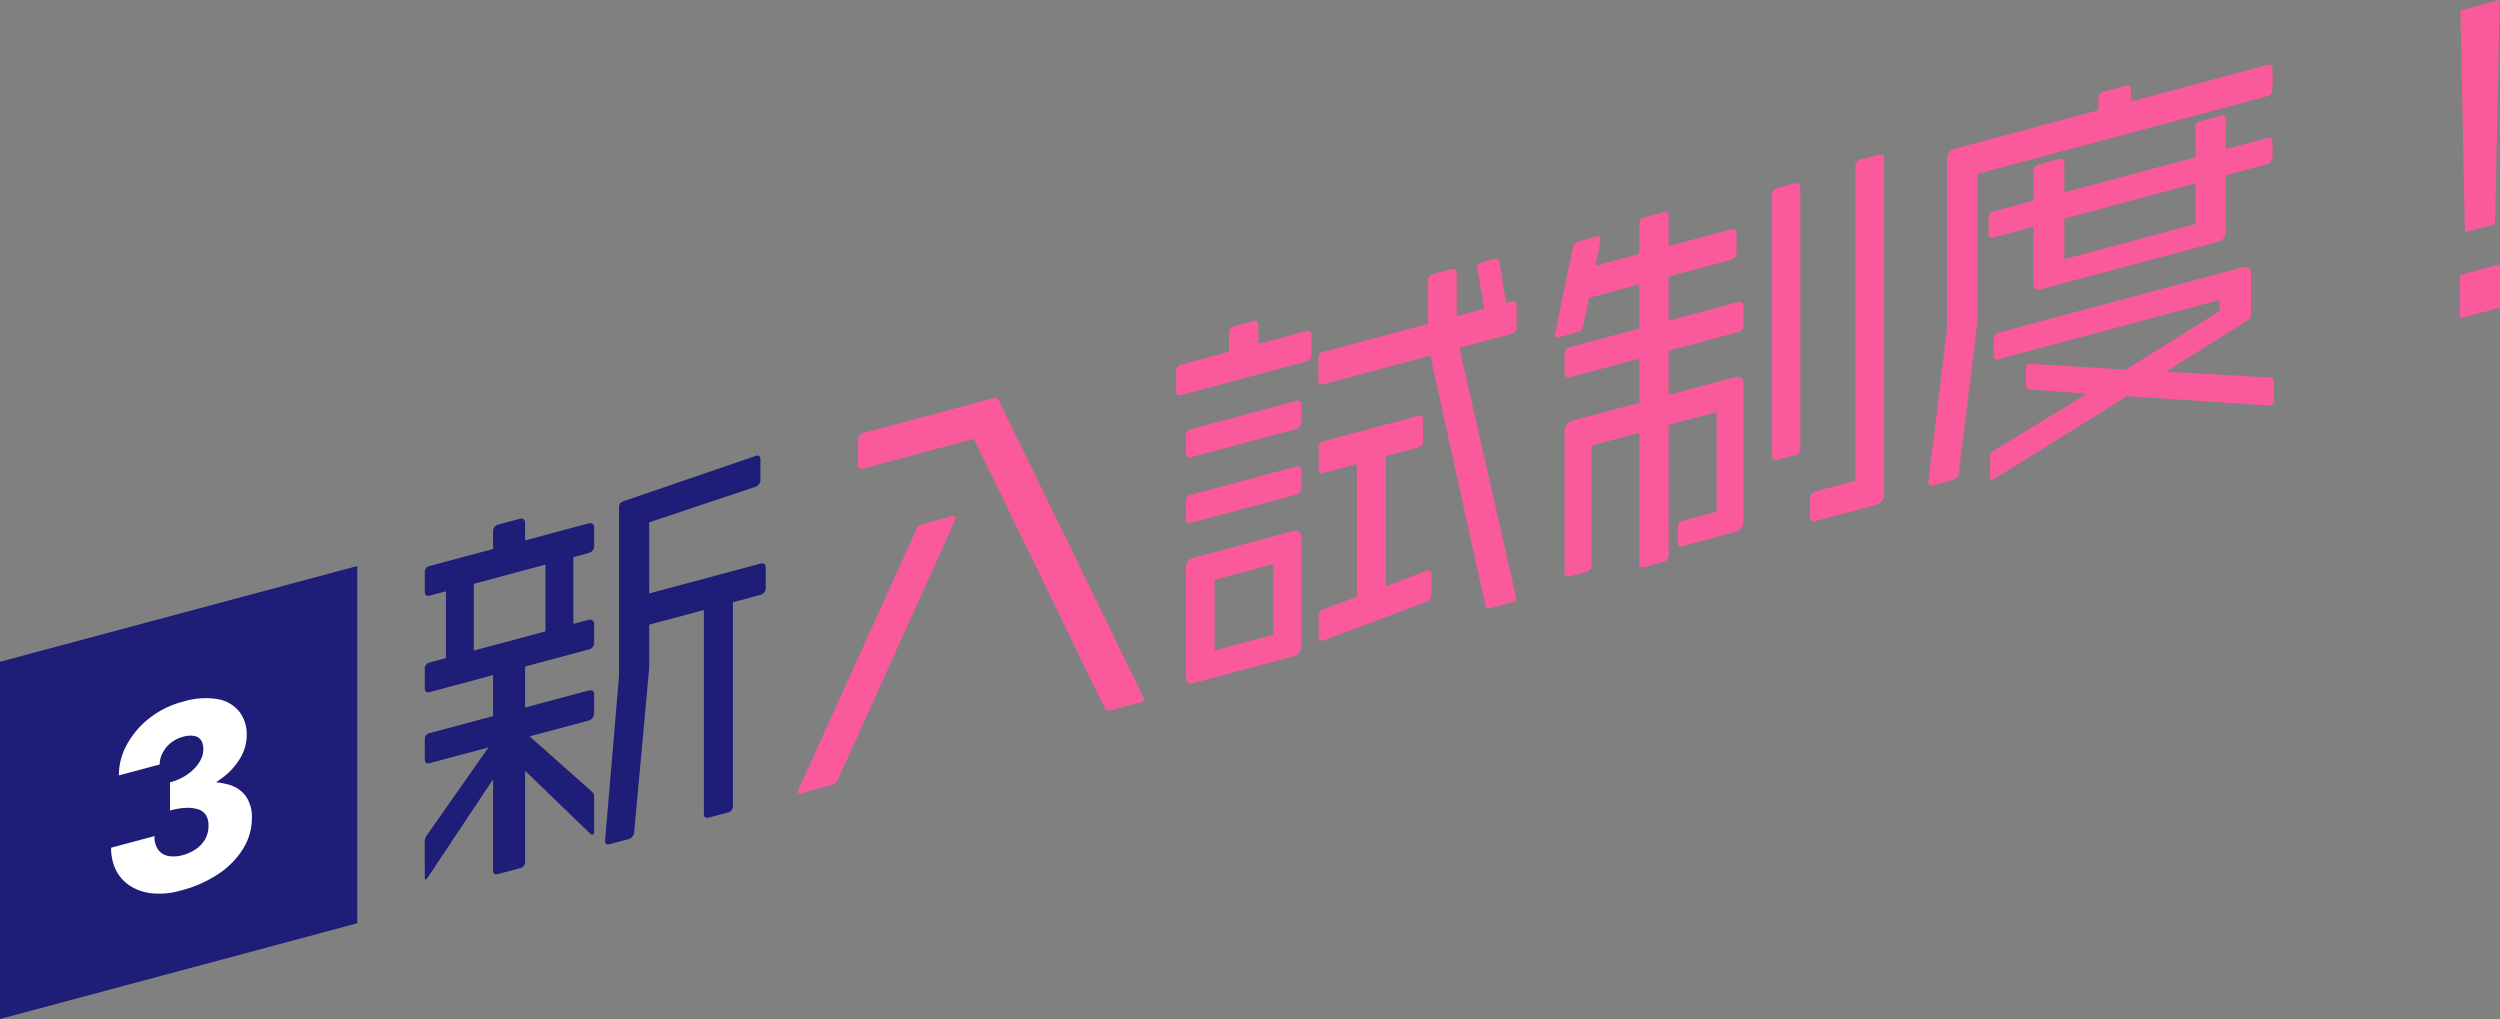
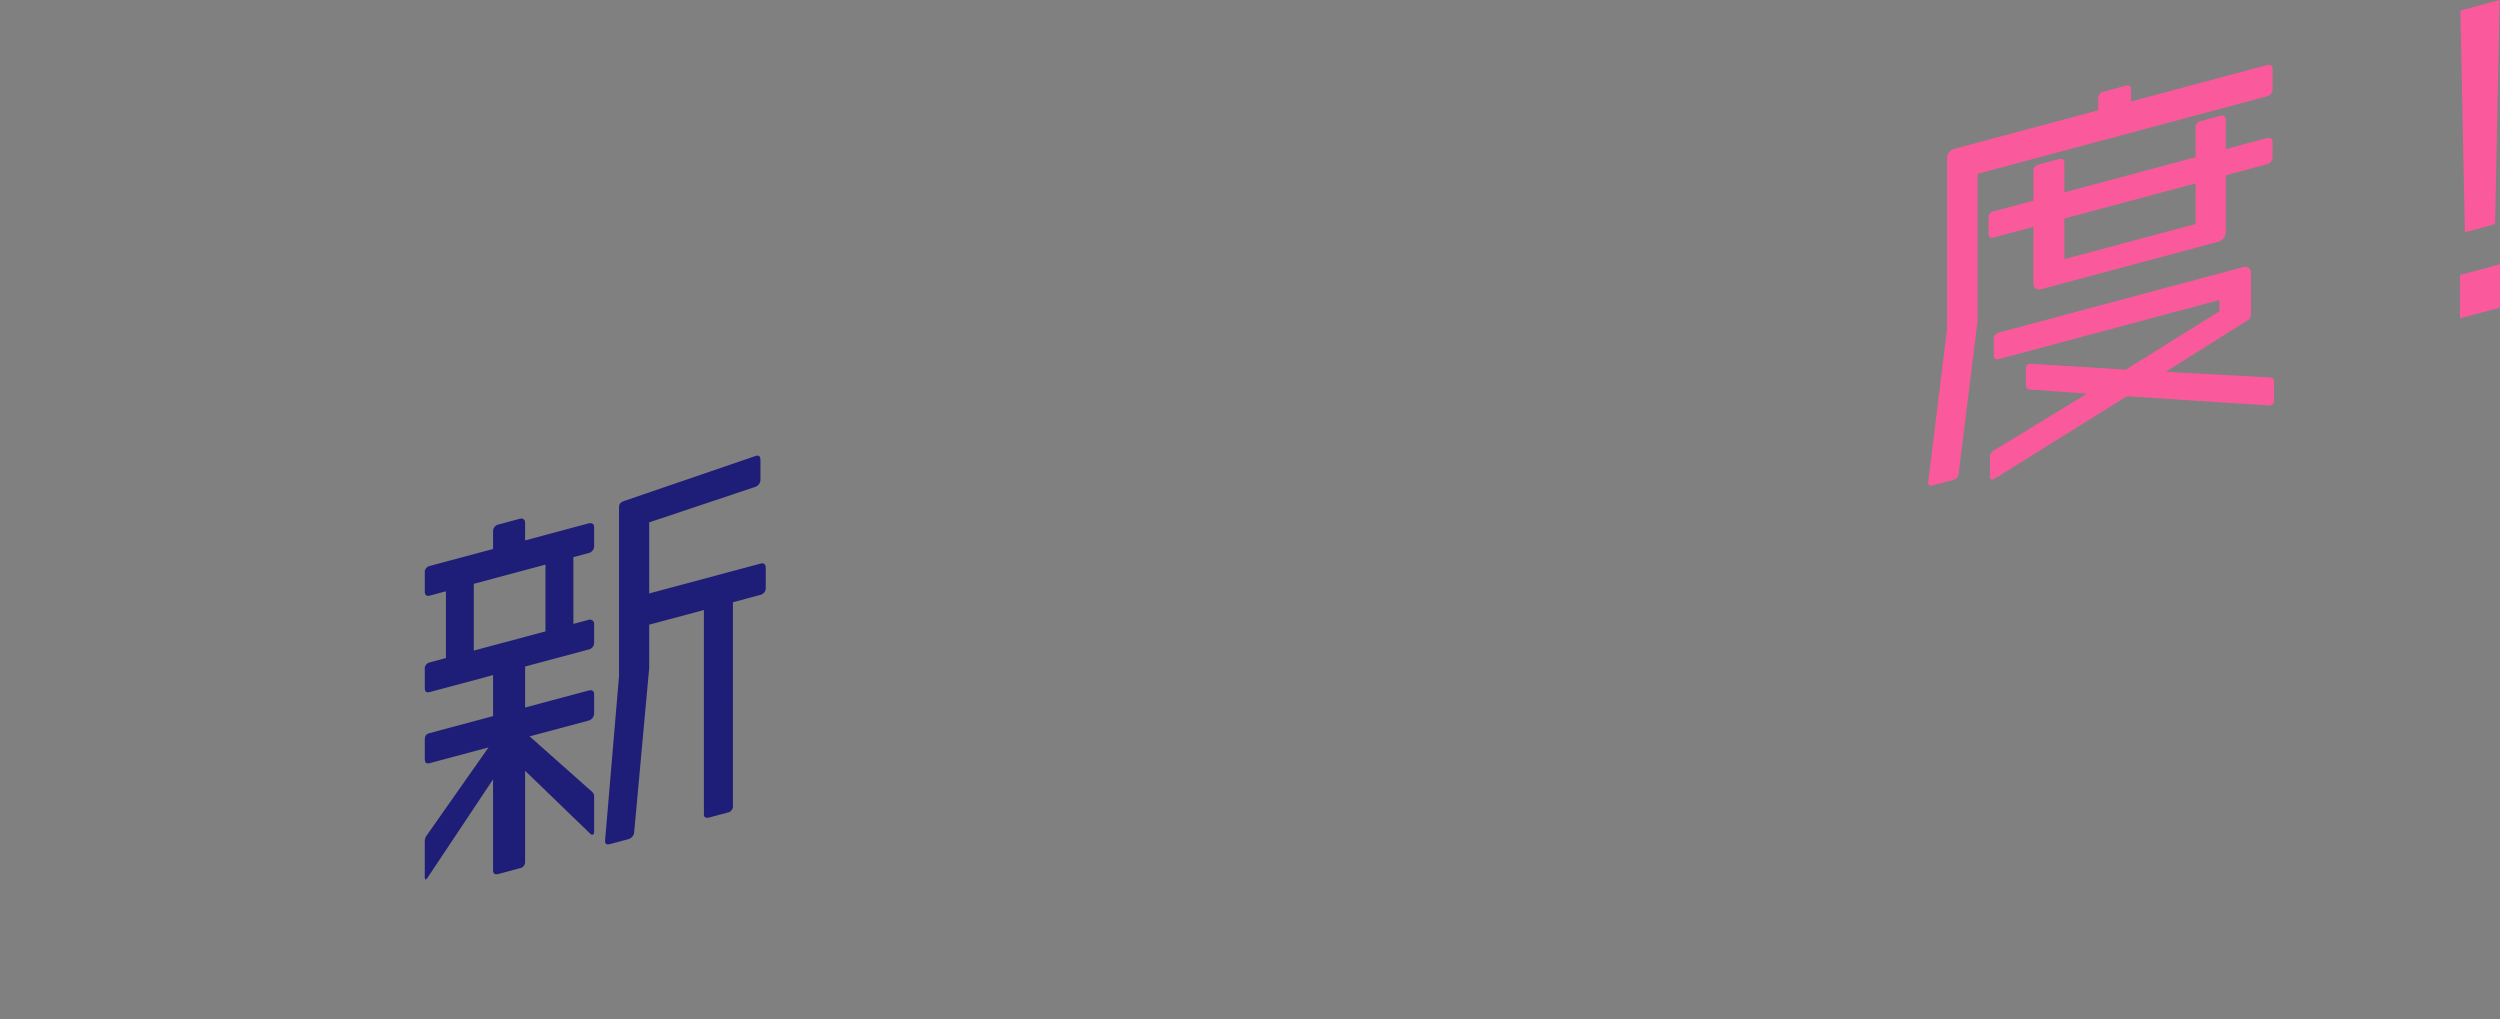
<svg xmlns="http://www.w3.org/2000/svg" width="308.315" height="125.67" viewBox="0 0 308.315 125.67">
  <rect x="0" y="0" width="308.315" height="125.67" fill="#808080" stroke="none" />
  <defs>
    <style>
      .cls-1 {
        fill: #1e1e78;
      }

      .cls-2 {
        fill: #fff;
      }

      .cls-3 {
        fill: #fa5a9b;
      }
    </style>
  </defs>
  <title>アセット 16</title>
  <g id="レイヤー_2" data-name="レイヤー 2">
    <g id="layout">
-       <polygon class="cls-1" points="0 81.613 44.058 69.807 44.058 113.865 0 125.67 0 81.613" />
-       <path class="cls-2" d="M18.705,110.165a6.095,6.095,0,0,1-2.723-.958,4.899,4.899,0,0,1-1.704-1.948,6.157,6.157,0,0,1-.573-2.713l5.351-1.434a2.717,2.717,0,0,0,.478,1.72,1.998,1.998,0,0,0,1.274.741,3.986,3.986,0,0,0,1.72-.11,5.193,5.193,0,0,0,1.656-.762,3.714,3.714,0,0,0,1.131-1.227,3.361,3.361,0,0,0,.398-1.667,2.475,2.475,0,0,0-.271-1.217,1.667,1.667,0,0,0-.86-.725,3.953,3.953,0,0,0-1.481-.24,8.46,8.46,0,0,0-2.134.333V97.186A20.841,20.841,0,0,1,25.027,96.48a9.101,9.101,0,0,1,3.201.289,3.935,3.935,0,0,1,2.086,1.416,4.492,4.492,0,0,1,.749,2.73,7.127,7.127,0,0,1-1.051,3.706,10.119,10.119,0,0,1-3.01,3.115,15.07,15.07,0,0,1-4.698,2.087A9.516,9.516,0,0,1,18.705,110.165ZM20.966,96.485a6.839,6.839,0,0,0,1.704-.695,6.043,6.043,0,0,0,1.29-.998,4.41,4.41,0,0,0,.828-1.162,2.788,2.788,0,0,0,.286-1.207,2.113,2.113,0,0,0-.254-1.095,1.237,1.237,0,0,0-.829-.558,2.932,2.932,0,0,0-1.401.089,4.073,4.073,0,0,0-1.497.736,3.835,3.835,0,0,0-1.02,1.229,3.095,3.095,0,0,0-.382,1.456l-5.032,1.348a7.884,7.884,0,0,1,.987-3.8A10.609,10.609,0,0,1,18.402,88.588a11.31,11.31,0,0,1,4.188-2.062,9.346,9.346,0,0,1,4.236-.307,4.391,4.391,0,0,1,2.675,1.528,4.469,4.469,0,0,1,.924,2.857,5.591,5.591,0,0,1-.717,2.756,8.192,8.192,0,0,1-2.022,2.357,13.705,13.705,0,0,1-3.01,1.842,23.853,23.853,0,0,1-3.71,1.312Z" />
      <g>
        <path class="cls-1" d="M73.085,102.939a.372.372,0,0,1-.325-.154l-8.001-7.728V106.229a.789.789,0,0,1-.651.849l-2.604.698c-.465.125-.698-.005-.698-.487V96.116l-8.001,12.016c-.139.23-.232.303-.325.328-.047.013-.093-.072-.093-.36v-4.334a1.215,1.215,0,0,1,.279-.797l7.582-10.796-7.209,1.932c-.465.125-.651-.019-.651-.548V91.245c0-.53.186-.724.605-.836l7.814-2.094V83.258l-7.768,2.082c-.465.125-.651-.019-.651-.5V82.577a.792.792,0,0,1,.605-.884l2-.536V72.922l-1.954.523c-.465.125-.651-.066-.651-.5V70.634a.772.772,0,0,1,.605-.836l7.814-2.094V65.585a.855.855,0,0,1,.698-.909l2.604-.698c.419-.112.651.114.651.548V66.644l7.815-2.094c.418-.112.698.054.698.487v2.312a.875.875,0,0,1-.698.861l-1.861.499v8.235l1.861-.499a.519.519,0,0,1,.698.535v2.263a.839.839,0,0,1-.698.861L64.759,82.199v5.057l7.815-2.094c.418-.112.698.006.698.487V87.96a.929.929,0,0,1-.698.91L65.317,90.814l7.582,6.732a.812.812,0,0,1,.373.671v4.286C73.272,102.792,73.225,102.901,73.085,102.939ZM67.271,69.631l-8.838,2.368v8.235l8.838-2.368Zm26.514,3.73-3.396.91V99.361a.789.789,0,0,1-.651.849l-2.233.598q-.697.188-.697-.391v-25.186l-6.745,1.807v5.346l-1.861,20.339a.98.98,0,0,1-.791.79l-2.187.586c-.418.112-.604-.03-.604-.416l1.721-20.302V62.626c0-.482.14-.664.651-.849l16.187-5.542c.465-.172.605.127.605.513v2.312a.957.957,0,0,1-.698,1.005L80.063,64.422V73.186l13.722-3.677c.372-.1.651.019.651.548v2.456A.858.858,0,0,1,93.785,73.362Z" />
-         <path class="cls-3" d="M117.74,64.247,103.32,96.185a1.056,1.056,0,0,1-.744.633l-3.722.997c-.279.075-.465.028-.465-.165a.889.889,0,0,1,.093-.314L112.996,65.325a1.178,1.178,0,0,1,.744-.681l3.675-.985c.279-.075.419-.016.419.225A.639.639,0,0,1,117.74,64.247Zm22.886,22.376-3.628.972c-.326.087-.604.065-.744-.234L120.112,54.124l-13.629,3.652c-.418.112-.651-.066-.651-.5V54.242a.822.822,0,0,1,.651-.848l16.048-4.3a.492.492,0,0,1,.651.307l17.815,36.544a.555.555,0,0,1,.093.265C141.091,86.402,140.905,86.548,140.626,86.623Z" />
-         <path class="cls-3" d="M161.093,44.588l-15.396,4.125c-.466.125-.651-.066-.651-.451V45.806a.742.742,0,0,1,.604-.836l5.907-1.583V41.124a.84.84,0,0,1,.651-.896l2.326-.623c.419-.112.651.066.651.547v2.263l5.908-1.583c.418-.112.651.067.651.5V43.788A.807.807,0,0,1,161.093,44.588Zm-1.302,8.343-12.839,3.44c-.465.124-.697-.054-.697-.488V53.765a.821.821,0,0,1,.651-.848l12.931-3.465c.419-.112.651.066.651.499v2.119A.84.84,0,0,1,159.791,52.931Zm0,8.09-12.839,3.44c-.465.124-.697-.006-.697-.487V61.855a.821.821,0,0,1,.651-.848L159.837,57.542a.467.467,0,0,1,.651.499v2.119A.84.84,0,0,1,159.791,61.021Zm-.372,19.94L147.324,84.202c-.744.2-1.069-.051-1.069-.773v-13.291a1.285,1.285,0,0,1,1.023-1.382l12.141-3.253c.697-.187,1.069.099,1.069.821V79.567A1.303,1.303,0,0,1,159.419,80.961Zm-2.373-11.403-7.257,1.944v8.716l7.257-1.944Zm29.352-28.379-6.42,1.72,7.024,30.864c0,.24-.187.435-.559.535l-2.651.71c-.326.087-.559.053-.605-.319l-6.792-30.83-13.164,3.527c-.465.125-.651-.018-.651-.5V44.189a.722.722,0,0,1,.604-.788L176.117,39.936V34.639a.789.789,0,0,1,.651-.849l2.233-.598c.419-.112.651.066.651.5v5.297l3.396-.91-.884-5.108c0-.337.186-.532.558-.631l1.489-.399c.465-.125.698.054.744.475l.791,4.941.651-.175c.418-.112.651.066.651.452v2.697A.789.789,0,0,1,186.398,41.179ZM175.885,74.238l-12.652,4.738c-.419.112-.604.018-.604-.512V76.008a.859.859,0,0,1,.604-.885l4.093-1.53V57.22L163.279,58.305c-.465.125-.651-.018-.651-.5V55.253a.76.76,0,0,1,.651-.849l11.583-3.104c.418-.112.651.066.651.5v2.552a.839.839,0,0,1-.698.861l-3.907,1.047V72.296l5.116-1.948c.326-.087.512.055.512.44V73.293A.972.972,0,0,1,175.885,74.238Z" />
-         <path class="cls-3" d="M213.888,65.644l-6.326,1.695c-.418.112-.651-.018-.651-.452V65.057a.788.788,0,0,1,.651-.848l4.14-1.109V50.82l-5.907,1.583V68.438a.809.809,0,0,1-.698.861l-2.279.611c-.465.125-.651-.018-.651-.452V53.375l-5.908,1.583V69.693a.808.808,0,0,1-.698.861l-1.954.523c-.418.112-.651-.018-.651-.5V53.242a1.285,1.285,0,0,1,1.023-1.382l8.187-2.194V44.225l-8.559,2.293c-.418.112-.651-.066-.651-.5V43.707a.808.808,0,0,1,.651-.896l8.559-2.293V35.075l-6.187,1.658-.745,3.522a.815.815,0,0,1-.651.704l-2.279.61c-.326.087-.559.005-.559-.283l2.233-10.759a.937.937,0,0,1,.698-.765l2.186-.586c.325-.087.558-.005.558.332l-.651,3.256,5.396-1.446V27.659a.788.788,0,0,1,.651-.848l2.326-.623c.418-.112.651.066.651.499v3.66l7.721-2.069c.419-.112.651.066.651.5v2.359a.876.876,0,0,1-.651.897L205.795,34.103v5.442l8.512-2.281c.465-.125.697.102.697.535V40.063a.857.857,0,0,1-.697.909l-8.512,2.281v5.441l8.14-2.181c.697-.187,1.069.099,1.069.869v16.855A1.322,1.322,0,0,1,213.888,65.644Zm7.489-9.519-2.14.573c-.465.125-.697-.006-.697-.487V24.042a.84.84,0,0,1,.697-.861l2.14-.573c.418-.112.651.114.651.547V55.276A.823.823,0,0,1,221.377,56.125Zm9.861,6.17-7.35,1.969c-.418.112-.651-.018-.651-.452V61.453a.772.772,0,0,1,.605-.836l4.977-1.333V20.518a.788.788,0,0,1,.651-.848l2.233-.599a.467.467,0,0,1,.651.5V60.889A1.322,1.322,0,0,1,231.238,62.295Z" />
        <path class="cls-3" d="M279.568,11.88,243.891,21.439V39.546l-2.326,18.778a.891.891,0,0,1-.745.874l-2.419.648c-.418.112-.604.017-.604-.368l2.326-18.922V19.704a1.285,1.285,0,0,1,1.023-1.381l17.629-4.724V12.202a.781.781,0,0,1,.651-.897l2.745-.735c.419-.112.651.066.651.548v1.396l16.745-4.487c.466-.125.698.054.698.487v2.456A.891.891,0,0,1,279.568,11.88Zm-.046,8.391-5.024,1.347v6.838a1.303,1.303,0,0,1-1.07,1.395l-21.583,5.783c-.744.2-1.07-.05-1.07-.821V27.974l-4.884,1.309c-.465.125-.651-.066-.651-.5V26.953a.808.808,0,0,1,.651-.897l4.884-1.309V21.136a.789.789,0,0,1,.651-.849l2.512-.673c.418-.112.651.066.651.5V23.725l16.187-4.337V15.777a.761.761,0,0,1,.651-.849l2.419-.648c.418-.112.651.066.651.5v3.611l5.07-1.359c.466-.125.698.102.698.536v1.83A.895.895,0,0,1,279.522,20.271Zm.512,29.72a.47.47,0,0,1-.232.014l-17.49-1.14L246.03,59.006a.717.717,0,0,1-.279.123c-.232.062-.326-.057-.326-.442V56.327a.737.737,0,0,1,.418-.738l11.536-7.04-7.07-.514c-.326-.009-.465-.212-.465-.549V45.511c0-.337.14-.567.373-.629.093-.025.14.011.232-.014l11.722.712L273.707,38.395V36.999l-27.166,7.279c-.418.112-.651-.019-.651-.5V41.852a.822.822,0,0,1,.651-.849l30.003-8.039c.697-.187,1.07.099,1.07.821v4.912a.943.943,0,0,1-.512.86l-10,6.291,12.838.702c.326.009.512.152.512.537v2.215Q280.452,49.879,280.033,49.991Zm-9.257-27.376-16.187,4.337v5.009l16.187-4.338Z" />
        <path class="cls-3" d="M303.384,33.911l4.931-1.321v5.345L303.384,39.256ZM308.268,0l-.558,27.647-3.721.997L303.431,1.296Z" />
      </g>
    </g>
  </g>
</svg>